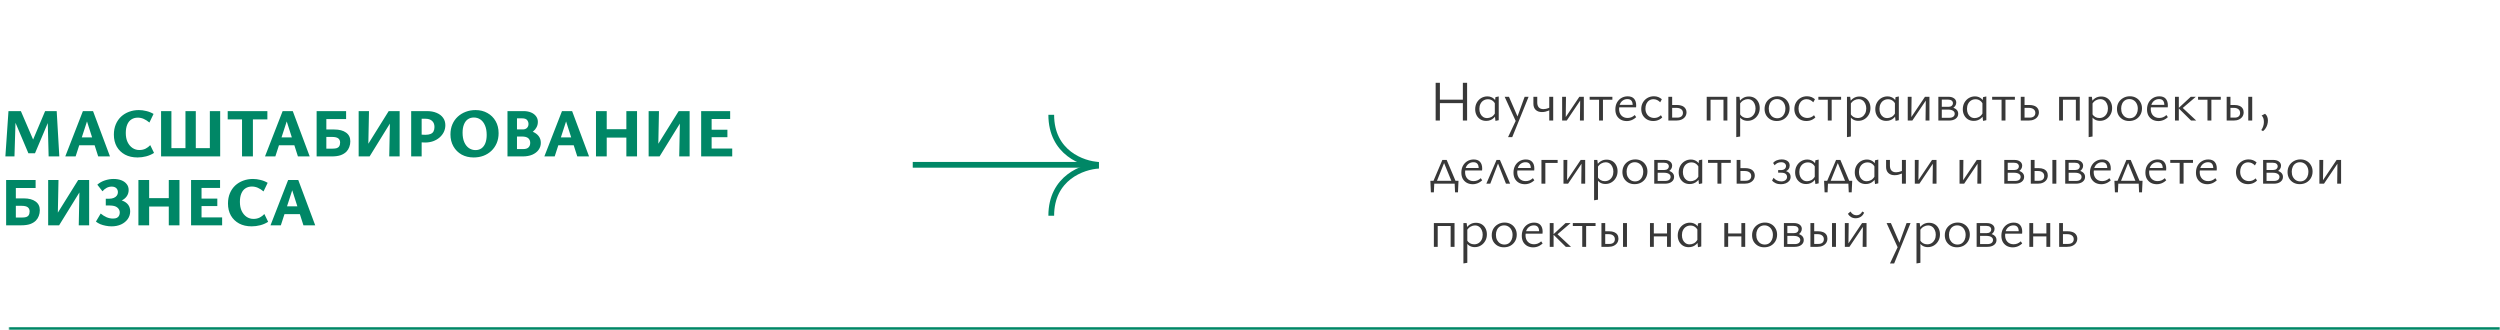
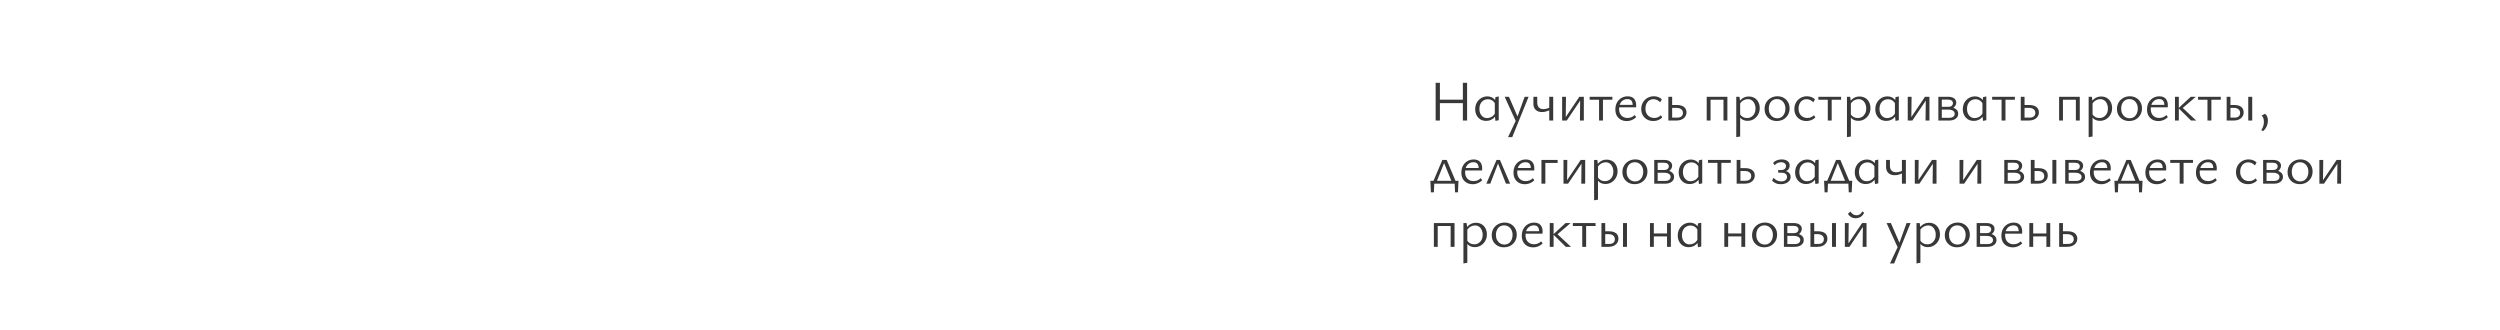
<svg xmlns="http://www.w3.org/2000/svg" width="871" height="115" viewBox="0 0 871 115" fill="none">
  <mask id="path-1-inside-1_26_334" fill="white">
-     <path d="M3 0H871V115H3V0Z" />
-   </mask>
+     </mask>
  <path d="M871 114H3V116H871V114Z" fill="#008766" mask="url(#path-1-inside-1_26_334)" />
-   <path d="M16.944 54.5L16.584 40.556L18 39.668L12.192 53.396H9.888L4.608 40.916L4.752 38.708H7.272L12.096 49.916H10.992L15.72 38.708H19.752L20.664 54.5H16.944ZM1.872 54.5L2.952 38.708H5.52L5.04 54.5H1.872ZM34.213 54.5L29.797 40.7H30.829L26.341 54.5H22.741L28.885 38.708H32.413L38.317 54.5H34.213ZM25.525 50.612L26.533 47.876H33.589L35.005 50.612H25.525ZM47.905 54.86C46.241 54.86 44.793 54.532 43.561 53.876C42.329 53.204 41.369 52.276 40.681 51.092C40.009 49.892 39.673 48.5 39.673 46.916C39.673 45.572 39.897 44.372 40.345 43.316C40.793 42.26 41.409 41.364 42.193 40.628C42.993 39.892 43.913 39.332 44.953 38.948C46.009 38.548 47.153 38.348 48.385 38.348C49.233 38.348 50.097 38.46 50.977 38.684C51.873 38.892 52.713 39.228 53.497 39.692L52.057 42.692C51.385 42.132 50.721 41.708 50.065 41.42C49.409 41.132 48.721 40.988 48.001 40.988C47.153 40.988 46.409 41.196 45.769 41.612C45.145 42.012 44.665 42.612 44.329 43.412C43.993 44.212 43.825 45.188 43.825 46.34C43.825 47.572 44.033 48.628 44.449 49.508C44.881 50.388 45.449 51.068 46.153 51.548C46.873 52.028 47.673 52.268 48.553 52.268C49.369 52.268 50.097 52.108 50.737 51.788C51.377 51.452 51.913 51.044 52.345 50.564L53.665 53.276C52.817 53.82 51.897 54.22 50.905 54.476C49.913 54.732 48.913 54.86 47.905 54.86ZM56.119 54.5V38.708H59.719V54.5H56.119ZM64.615 54.5V38.708H68.215V54.5H64.615ZM73.111 54.5V38.708H76.711V54.5H73.111ZM57.319 54.5V51.62H75.535V54.5H57.319ZM84.322 54.5V38.708H88.114V54.5H84.322ZM79.33 41.588V38.708H93.154V41.588H79.33ZM103.799 54.5L99.383 40.7H100.415L95.927 54.5H92.327L98.471 38.708H101.999L107.903 54.5H103.799ZM95.111 50.612L96.119 47.876H103.175L104.591 50.612H95.111ZM110.313 54.5V38.708H120.585V41.492H113.697V51.788H115.833C116.457 51.788 116.945 51.732 117.297 51.62C117.665 51.492 117.937 51.308 118.113 51.068C118.241 50.876 118.337 50.668 118.401 50.444C118.465 50.204 118.497 49.948 118.497 49.676C118.497 49.036 118.281 48.548 117.849 48.212C117.417 47.876 116.689 47.708 115.665 47.708H112.929V45.116H116.457C118.217 45.116 119.585 45.476 120.561 46.196C121.553 46.9 122.049 47.908 122.049 49.22C122.049 49.94 121.929 50.612 121.689 51.236C121.465 51.844 121.137 52.372 120.705 52.82C120.193 53.348 119.521 53.764 118.689 54.068C117.857 54.356 116.793 54.5 115.497 54.5H110.313ZM126.564 54.5V52.916L135.42 38.708H137.484V40.388L128.772 54.5H126.564ZM124.956 54.5V38.708H128.556L128.244 54.5H124.956ZM135.612 54.5L135.924 38.708H139.236V54.5H135.612ZM148.103 49.652C147.783 49.652 147.391 49.636 146.927 49.604C146.479 49.572 146.015 49.508 145.535 49.412L145.607 46.772C146.071 46.82 146.511 46.868 146.927 46.916C147.343 46.948 147.775 46.964 148.223 46.964C148.943 46.964 149.535 46.868 149.999 46.676C150.479 46.484 150.823 46.188 151.031 45.788C151.255 45.372 151.367 44.86 151.367 44.252C151.367 43.324 151.087 42.612 150.527 42.116C149.983 41.62 149.215 41.372 148.223 41.372H146.903V54.5H143.255V38.708H148.727C150.039 38.708 151.175 38.916 152.135 39.332C153.095 39.732 153.839 40.3 154.367 41.036C154.895 41.756 155.159 42.62 155.159 43.628C155.159 44.46 154.983 45.244 154.631 45.98C154.279 46.7 153.783 47.34 153.143 47.9C152.519 48.444 151.775 48.876 150.911 49.196C150.047 49.5 149.111 49.652 148.103 49.652ZM165.026 54.86C163.458 54.86 162.058 54.524 160.826 53.852C159.61 53.164 158.658 52.212 157.97 50.996C157.282 49.78 156.938 48.396 156.938 46.844C156.938 45.532 157.162 44.356 157.61 43.316C158.058 42.276 158.682 41.388 159.482 40.652C160.282 39.916 161.21 39.348 162.266 38.948C163.322 38.548 164.458 38.348 165.674 38.348C167.242 38.348 168.626 38.692 169.826 39.38C171.042 40.052 171.994 40.996 172.682 42.212C173.37 43.412 173.714 44.804 173.714 46.388C173.714 47.684 173.49 48.852 173.042 49.892C172.594 50.932 171.97 51.828 171.17 52.58C170.386 53.316 169.466 53.884 168.41 54.284C167.37 54.668 166.242 54.86 165.026 54.86ZM165.65 52.292C166.482 52.292 167.186 52.084 167.762 51.668C168.354 51.236 168.802 50.628 169.106 49.844C169.41 49.044 169.562 48.1 169.562 47.012C169.562 45.684 169.362 44.572 168.962 43.676C168.578 42.78 168.05 42.1 167.378 41.636C166.706 41.172 165.938 40.94 165.074 40.94C164.274 40.94 163.578 41.148 162.986 41.564C162.41 41.964 161.962 42.564 161.642 43.364C161.322 44.164 161.162 45.124 161.162 46.244C161.162 47.54 161.362 48.644 161.762 49.556C162.162 50.452 162.698 51.132 163.37 51.596C164.058 52.06 164.818 52.292 165.65 52.292ZM182.062 47.132L182.422 45.308C183.59 45.308 184.622 45.492 185.518 45.86C186.43 46.228 187.142 46.74 187.654 47.396C188.166 48.052 188.422 48.844 188.422 49.772C188.422 50.684 188.158 51.5 187.63 52.22C187.118 52.924 186.39 53.484 185.446 53.9C184.502 54.3 183.374 54.5 182.062 54.5H176.806V38.708H182.398C183.358 38.708 184.214 38.86 184.966 39.164C185.718 39.468 186.31 39.908 186.742 40.484C187.174 41.044 187.39 41.7 187.39 42.452C187.39 43.124 187.246 43.74 186.958 44.3C186.67 44.86 186.27 45.356 185.758 45.788C185.262 46.204 184.694 46.532 184.054 46.772C183.43 47.012 182.766 47.132 182.062 47.132ZM179.23 45.092H182.158C182.75 45.092 183.222 44.924 183.574 44.588C183.942 44.236 184.126 43.772 184.126 43.196C184.126 42.684 183.966 42.228 183.646 41.828C183.326 41.428 182.718 41.228 181.822 41.228H180.118V51.932H182.326C183.142 51.932 183.742 51.74 184.126 51.356C184.526 50.972 184.726 50.444 184.726 49.772C184.726 49.1 184.502 48.564 184.054 48.164C183.606 47.764 182.862 47.564 181.822 47.564H179.23V45.092ZM201.125 54.5L196.709 40.7H197.741L193.253 54.5H189.653L195.797 38.708H199.325L205.229 54.5H201.125ZM192.437 50.612L193.445 47.876H200.501L201.917 50.612H192.437ZM218.223 54.5V38.708H221.943V54.5H218.223ZM207.639 54.5V38.708H211.383V54.5H207.639ZM208.719 47.948V45.02H220.479V47.948H208.719ZM227.593 54.5V52.916L236.449 38.708H238.513V40.388L229.801 54.5H227.593ZM225.985 54.5V38.708H229.585L229.273 54.5H225.985ZM236.641 54.5L236.953 38.708H240.265V54.5H236.641ZM255.108 54.5H244.284V38.708H254.388V41.468H247.932V51.74H255.108V54.5ZM245.436 47.804V45.188H253.428V47.804H245.436ZM2.136 78.5V62.708H12.408V65.492H5.52V75.788H7.656C8.28 75.788 8.768 75.732 9.12 75.62C9.488 75.492 9.76 75.308 9.936 75.068C10.064 74.876 10.16 74.668 10.224 74.444C10.288 74.204 10.32 73.948 10.32 73.676C10.32 73.036 10.104 72.548 9.672 72.212C9.24 71.876 8.512 71.708 7.488 71.708H4.752V69.116H8.28C10.04 69.116 11.408 69.476 12.384 70.196C13.376 70.9 13.872 71.908 13.872 73.22C13.872 73.94 13.752 74.612 13.512 75.236C13.288 75.844 12.96 76.372 12.528 76.82C12.016 77.348 11.344 77.764 10.512 78.068C9.68 78.356 8.616 78.5 7.32 78.5H2.136ZM18.387 78.5V76.916L27.243 62.708H29.307V64.388L20.595 78.5H18.387ZM16.779 78.5V62.708H20.379L20.067 78.5H16.779ZM27.435 78.5L27.747 62.708H31.059V78.5H27.435ZM38.846 78.86C38.158 78.86 37.478 78.788 36.806 78.644C36.134 78.516 35.502 78.332 34.91 78.092C34.334 77.836 33.838 77.54 33.422 77.204L35.078 74.396C35.734 74.94 36.422 75.372 37.142 75.692C37.862 75.996 38.606 76.148 39.374 76.148C39.95 76.148 40.406 76.06 40.742 75.884C41.094 75.692 41.342 75.436 41.486 75.116C41.646 74.796 41.726 74.444 41.726 74.06C41.726 73.356 41.446 72.772 40.886 72.308C40.342 71.828 39.414 71.588 38.102 71.588H36.854V69.236H38.03C38.654 69.236 39.19 69.14 39.638 68.948C40.102 68.756 40.454 68.492 40.694 68.156C40.95 67.82 41.078 67.428 41.078 66.98C41.078 66.372 40.886 65.892 40.502 65.54C40.118 65.188 39.59 65.012 38.918 65.012C38.294 65.012 37.71 65.156 37.166 65.444C36.622 65.732 36.134 66.132 35.702 66.644L33.902 64.34C34.67 63.668 35.55 63.172 36.542 62.852C37.55 62.516 38.558 62.348 39.566 62.348C40.59 62.348 41.494 62.5 42.278 62.804C43.062 63.108 43.678 63.548 44.126 64.124C44.59 64.684 44.822 65.38 44.822 66.212C44.822 67.028 44.598 67.756 44.15 68.396C43.702 69.02 43.118 69.5 42.398 69.836C41.678 70.172 40.91 70.34 40.094 70.34L40.022 69.5C41.078 69.5 42.006 69.66 42.806 69.98C43.606 70.3 44.23 70.764 44.678 71.372C45.126 71.98 45.35 72.732 45.35 73.628C45.35 74.62 45.07 75.516 44.51 76.316C43.95 77.1 43.182 77.724 42.206 78.188C41.23 78.636 40.11 78.86 38.846 78.86ZM58.805 78.5V62.708H62.525V78.5H58.805ZM48.221 78.5V62.708H51.965V78.5H48.221ZM49.301 71.948V69.02H61.061V71.948H49.301ZM77.391 78.5H66.567V62.708H76.671V65.468H70.215V75.74H77.391V78.5ZM67.719 71.804V69.188H75.711V71.804H67.719ZM87.662 78.86C85.998 78.86 84.55 78.532 83.318 77.876C82.086 77.204 81.126 76.276 80.438 75.092C79.766 73.892 79.43 72.5 79.43 70.916C79.43 69.572 79.654 68.372 80.102 67.316C80.55 66.26 81.166 65.364 81.95 64.628C82.75 63.892 83.67 63.332 84.71 62.948C85.766 62.548 86.91 62.348 88.142 62.348C88.99 62.348 89.854 62.46 90.734 62.684C91.63 62.892 92.47 63.228 93.254 63.692L91.814 66.692C91.142 66.132 90.478 65.708 89.822 65.42C89.166 65.132 88.478 64.988 87.758 64.988C86.91 64.988 86.166 65.196 85.526 65.612C84.902 66.012 84.422 66.612 84.086 67.412C83.75 68.212 83.582 69.188 83.582 70.34C83.582 71.572 83.79 72.628 84.206 73.508C84.638 74.388 85.206 75.068 85.91 75.548C86.63 76.028 87.43 76.268 88.31 76.268C89.126 76.268 89.854 76.108 90.494 75.788C91.134 75.452 91.67 75.044 92.102 74.564L93.422 77.276C92.574 77.82 91.654 78.22 90.662 78.476C89.67 78.732 88.67 78.86 87.662 78.86ZM105.716 78.5L101.3 64.7H102.332L97.844 78.5H94.244L100.388 62.708H103.916L109.82 78.5H105.716ZM97.028 74.612L98.036 71.876H105.092L106.508 74.612H97.028Z" fill="#008766" />
-   <path d="M382.836 57.44C377.309 57.154 366.255 53.266 366.255 40.001" stroke="#008766" stroke-width="2" />
-   <path d="M382.836 57.725C377.309 58.011 366.255 61.898 366.255 75.163" stroke="#008766" stroke-width="2" />
-   <line x1="318" y1="57.42" x2="382.11" y2="57.42" stroke="#008766" stroke-width="2" />
  <path opacity="0.78" d="M509.66 42V28.84H511.14V42H509.66ZM500.18 42V28.84H501.66V42H500.18ZM500.68 35.92V34.72H510.66V35.92H500.68ZM517.797 42.12C517.024 42.12 516.351 41.947 515.777 41.6C515.204 41.24 514.757 40.753 514.437 40.14C514.117 39.527 513.957 38.833 513.957 38.06C513.957 37.207 514.144 36.44 514.517 35.76C514.904 35.08 515.417 34.547 516.057 34.16C516.711 33.773 517.431 33.58 518.217 33.58C518.697 33.58 519.131 33.66 519.517 33.82C519.917 33.967 520.271 34.193 520.577 34.5C520.884 34.793 521.131 35.167 521.317 35.62L520.937 36.24C520.671 35.693 520.317 35.28 519.877 35C519.451 34.72 518.957 34.58 518.397 34.58C517.824 34.58 517.311 34.72 516.857 35C516.404 35.28 516.051 35.673 515.797 36.18C515.544 36.673 515.417 37.253 515.417 37.92C515.417 38.533 515.524 39.087 515.737 39.58C515.964 40.06 516.277 40.44 516.677 40.72C517.077 41 517.557 41.14 518.117 41.14C518.611 41.14 519.104 41.013 519.597 40.76C520.104 40.493 520.537 40.04 520.897 39.4L521.457 39.74C521.164 40.273 520.831 40.72 520.457 41.08C520.097 41.427 519.691 41.687 519.237 41.86C518.797 42.033 518.317 42.12 517.797 42.12ZM521.017 42.12L520.797 40.26V35.56L521.017 33.84L522.157 33.6V41.88L521.017 42.12ZM528.283 42.62L524.223 33.72H525.723L528.903 41.04L528.283 42.62ZM531.183 33.72H532.563L526.863 47.78H525.403L528.363 41.5L531.183 33.72ZM537.198 39.04C536.291 39.04 535.571 38.787 535.038 38.28C534.505 37.76 534.238 37.06 534.238 36.18V33.72H535.578V35.72C535.578 36.44 535.758 37.007 536.118 37.42C536.491 37.82 537.025 38.02 537.718 38.02C538.011 38.02 538.311 37.987 538.618 37.92C538.925 37.84 539.211 37.753 539.478 37.66C539.745 37.553 539.951 37.453 540.098 37.36L540.358 38.08C540.131 38.253 539.845 38.413 539.498 38.56C539.151 38.707 538.778 38.827 538.378 38.92C537.978 39 537.585 39.04 537.198 39.04ZM539.758 42V33.72H541.138V42H539.758ZM550.448 42L550.548 33.72H551.808V42H550.448ZM544.248 42V33.72H545.588L545.488 42H544.248ZM545.088 42V41.4L550.248 33.72H551.008V34.34L545.848 42H545.088ZM557.112 42V33.72H558.472V42H557.112ZM553.832 34.74V33.72H561.752V34.74H553.832ZM566.788 42.18C566.001 42.18 565.308 42.02 564.708 41.7C564.108 41.367 563.634 40.9 563.288 40.3C562.954 39.687 562.788 38.967 562.788 38.14C562.788 37.22 562.974 36.42 563.348 35.74C563.734 35.047 564.248 34.513 564.888 34.14C565.541 33.753 566.274 33.56 567.088 33.56C568.074 33.56 568.814 33.84 569.308 34.4C569.801 34.96 570.048 35.727 570.048 36.7C570.048 36.807 570.041 36.927 570.028 37.06C570.028 37.18 570.021 37.293 570.008 37.4H568.828V36.7C568.828 35.98 568.681 35.44 568.388 35.08C568.094 34.707 567.634 34.52 567.008 34.52C566.421 34.52 565.908 34.667 565.468 34.96C565.028 35.24 564.688 35.633 564.448 36.14C564.208 36.647 564.088 37.253 564.088 37.96C564.088 38.92 564.361 39.687 564.908 40.26C565.454 40.82 566.168 41.1 567.048 41.1C567.501 41.1 567.934 41.02 568.348 40.86C568.761 40.7 569.161 40.44 569.548 40.08L570.048 40.82C569.688 41.153 569.321 41.42 568.948 41.62C568.588 41.82 568.228 41.96 567.868 42.04C567.508 42.133 567.148 42.18 566.788 42.18ZM563.548 37.4L563.728 36.54H569.828V37.4H563.548ZM576.009 42.16C575.195 42.16 574.475 41.987 573.849 41.64C573.222 41.28 572.722 40.787 572.349 40.16C571.989 39.52 571.809 38.793 571.809 37.98C571.809 37.127 572.002 36.367 572.389 35.7C572.775 35.033 573.302 34.507 573.969 34.12C574.635 33.733 575.389 33.54 576.229 33.54C576.802 33.54 577.315 33.633 577.769 33.82C578.222 34.007 578.629 34.26 578.989 34.58L578.409 35.64C578.075 35.293 577.715 35.027 577.329 34.84C576.942 34.653 576.522 34.56 576.069 34.56C575.495 34.56 574.995 34.707 574.569 35C574.142 35.293 573.815 35.687 573.589 36.18C573.375 36.673 573.269 37.227 573.269 37.84C573.269 38.493 573.402 39.067 573.669 39.56C573.935 40.053 574.302 40.433 574.769 40.7C575.249 40.967 575.782 41.1 576.369 41.1C576.782 41.1 577.189 41.02 577.589 40.86C577.989 40.687 578.349 40.447 578.669 40.14L579.129 40.92C578.822 41.213 578.495 41.453 578.149 41.64C577.802 41.827 577.449 41.96 577.089 42.04C576.729 42.12 576.369 42.16 576.009 42.16ZM581.259 42V33.72H582.579V40.98H584.339C584.966 40.98 585.453 40.84 585.799 40.56C586.159 40.267 586.339 39.86 586.339 39.34C586.339 38.793 586.139 38.367 585.739 38.06C585.339 37.74 584.779 37.58 584.059 37.58H582.259V36.58H584.299C584.806 36.58 585.259 36.64 585.659 36.76C586.073 36.867 586.419 37.033 586.699 37.26C586.979 37.487 587.193 37.753 587.339 38.06C587.499 38.367 587.579 38.72 587.579 39.12C587.579 39.693 587.426 40.2 587.119 40.64C586.826 41.067 586.413 41.4 585.879 41.64C585.346 41.88 584.713 42 583.979 42H581.259ZM600.459 42V33.72H601.819V42H600.459ZM594.619 42V33.72H595.959V42H594.619ZM595.259 34.74V33.72H601.159V34.74H595.259ZM608.852 42.1C608.132 42.1 607.498 41.927 606.952 41.58C606.418 41.233 606.012 40.733 605.732 40.08L606.112 39.64C606.392 40.12 606.745 40.487 607.172 40.74C607.612 40.993 608.098 41.12 608.632 41.12C609.232 41.12 609.752 40.98 610.192 40.7C610.645 40.407 610.998 40.013 611.252 39.52C611.505 39.013 611.632 38.433 611.632 37.78C611.632 37.167 611.518 36.62 611.292 36.14C611.078 35.647 610.772 35.26 610.372 34.98C609.972 34.687 609.492 34.54 608.932 34.54C608.438 34.54 607.945 34.673 607.452 34.94C606.958 35.193 606.518 35.627 606.132 36.24L605.632 35.96C606.072 35.16 606.592 34.573 607.192 34.2C607.792 33.813 608.485 33.62 609.272 33.62C610.045 33.62 610.718 33.793 611.292 34.14C611.865 34.487 612.305 34.967 612.612 35.58C612.932 36.18 613.092 36.873 613.092 37.66C613.092 38.513 612.898 39.273 612.512 39.94C612.138 40.607 611.632 41.133 610.992 41.52C610.365 41.907 609.652 42.1 608.852 42.1ZM604.912 47.78V33.72H606.032L606.272 35.46V47.56L604.912 47.78ZM618.998 42.16C618.184 42.16 617.458 41.98 616.818 41.62C616.191 41.26 615.691 40.767 615.318 40.14C614.958 39.5 614.778 38.773 614.778 37.96C614.778 37.107 614.971 36.347 615.358 35.68C615.758 35.013 616.298 34.493 616.978 34.12C617.658 33.733 618.424 33.54 619.278 33.54C620.091 33.54 620.811 33.72 621.438 34.08C622.078 34.44 622.578 34.94 622.938 35.58C623.311 36.207 623.498 36.927 623.498 37.74C623.498 38.593 623.304 39.353 622.918 40.02C622.531 40.687 621.998 41.213 621.318 41.6C620.638 41.973 619.864 42.16 618.998 42.16ZM619.178 41.2C619.778 41.2 620.291 41.053 620.718 40.76C621.144 40.453 621.471 40.047 621.698 39.54C621.924 39.033 622.038 38.48 622.038 37.88C622.038 37.187 621.904 36.593 621.638 36.1C621.384 35.593 621.038 35.207 620.598 34.94C620.158 34.66 619.658 34.52 619.098 34.52C618.511 34.52 617.998 34.667 617.558 34.96C617.131 35.24 616.804 35.633 616.577 36.14C616.351 36.633 616.238 37.187 616.238 37.8C616.238 38.493 616.364 39.093 616.618 39.6C616.884 40.107 617.238 40.5 617.678 40.78C618.131 41.06 618.631 41.2 619.178 41.2ZM629.349 42.16C628.535 42.16 627.815 41.987 627.189 41.64C626.562 41.28 626.062 40.787 625.689 40.16C625.329 39.52 625.149 38.793 625.149 37.98C625.149 37.127 625.342 36.367 625.729 35.7C626.115 35.033 626.642 34.507 627.309 34.12C627.975 33.733 628.729 33.54 629.569 33.54C630.142 33.54 630.655 33.633 631.109 33.82C631.562 34.007 631.969 34.26 632.329 34.58L631.749 35.64C631.415 35.293 631.055 35.027 630.669 34.84C630.282 34.653 629.862 34.56 629.409 34.56C628.835 34.56 628.335 34.707 627.909 35C627.482 35.293 627.155 35.687 626.929 36.18C626.715 36.673 626.609 37.227 626.609 37.84C626.609 38.493 626.742 39.067 627.009 39.56C627.275 40.053 627.642 40.433 628.109 40.7C628.589 40.967 629.122 41.1 629.709 41.1C630.122 41.1 630.529 41.02 630.929 40.86C631.329 40.687 631.689 40.447 632.009 40.14L632.469 40.92C632.162 41.213 631.835 41.453 631.489 41.64C631.142 41.827 630.789 41.96 630.429 42.04C630.069 42.12 629.709 42.16 629.349 42.16ZM636.799 42V33.72H638.159V42H636.799ZM633.519 34.74V33.72H641.439V34.74H633.519ZM647.426 42.1C646.706 42.1 646.072 41.927 645.526 41.58C644.992 41.233 644.586 40.733 644.306 40.08L644.686 39.64C644.966 40.12 645.319 40.487 645.746 40.74C646.186 40.993 646.672 41.12 647.206 41.12C647.806 41.12 648.326 40.98 648.766 40.7C649.219 40.407 649.572 40.013 649.826 39.52C650.079 39.013 650.206 38.433 650.206 37.78C650.206 37.167 650.092 36.62 649.866 36.14C649.652 35.647 649.346 35.26 648.946 34.98C648.546 34.687 648.066 34.54 647.506 34.54C647.012 34.54 646.519 34.673 646.026 34.94C645.532 35.193 645.092 35.627 644.706 36.24L644.206 35.96C644.646 35.16 645.166 34.573 645.766 34.2C646.366 33.813 647.059 33.62 647.846 33.62C648.619 33.62 649.292 33.793 649.866 34.14C650.439 34.487 650.879 34.967 651.186 35.58C651.506 36.18 651.666 36.873 651.666 37.66C651.666 38.513 651.472 39.273 651.086 39.94C650.712 40.607 650.206 41.133 649.566 41.52C648.939 41.907 648.226 42.1 647.426 42.1ZM643.486 47.78V33.72H644.606L644.846 35.46V47.56L643.486 47.78ZM657.192 42.12C656.418 42.12 655.745 41.947 655.172 41.6C654.598 41.24 654.152 40.753 653.832 40.14C653.512 39.527 653.352 38.833 653.352 38.06C653.352 37.207 653.538 36.44 653.912 35.76C654.298 35.08 654.812 34.547 655.452 34.16C656.105 33.773 656.825 33.58 657.612 33.58C658.092 33.58 658.525 33.66 658.912 33.82C659.312 33.967 659.665 34.193 659.972 34.5C660.278 34.793 660.525 35.167 660.712 35.62L660.332 36.24C660.065 35.693 659.712 35.28 659.272 35C658.845 34.72 658.352 34.58 657.792 34.58C657.218 34.58 656.705 34.72 656.252 35C655.798 35.28 655.445 35.673 655.192 36.18C654.938 36.673 654.812 37.253 654.812 37.92C654.812 38.533 654.918 39.087 655.132 39.58C655.358 40.06 655.672 40.44 656.072 40.72C656.472 41 656.952 41.14 657.512 41.14C658.005 41.14 658.498 41.013 658.992 40.76C659.498 40.493 659.932 40.04 660.292 39.4L660.852 39.74C660.558 40.273 660.225 40.72 659.852 41.08C659.492 41.427 659.085 41.687 658.632 41.86C658.192 42.033 657.712 42.12 657.192 42.12ZM660.412 42.12L660.192 40.26V35.56L660.412 33.84L661.552 33.6V41.88L660.412 42.12ZM670.858 42L670.958 33.72H672.218V42H670.858ZM664.658 42V33.72H665.998L665.898 42H664.658ZM665.498 42V41.4L670.658 33.72H671.418V34.34L666.258 42H665.498ZM675.322 42V33.72H678.862C679.675 33.72 680.328 33.907 680.822 34.28C681.315 34.64 681.562 35.127 681.562 35.74C681.562 36.153 681.442 36.54 681.202 36.9C680.962 37.26 680.628 37.547 680.202 37.76C679.775 37.973 679.282 38.08 678.722 38.08L678.922 37.32C679.935 37.32 680.742 37.527 681.342 37.94C681.942 38.353 682.242 38.913 682.242 39.62C682.242 40.327 681.955 40.9 681.382 41.34C680.808 41.78 680.028 42 679.042 42H675.322ZM676.522 41.04H679.082C679.708 41.04 680.188 40.913 680.522 40.66C680.855 40.393 681.022 40.047 681.022 39.62C681.022 39.18 680.822 38.833 680.422 38.58C680.035 38.313 679.448 38.18 678.662 38.18H676.142V37.22H678.862C679.342 37.22 679.715 37.1 679.982 36.86C680.262 36.62 680.402 36.313 680.402 35.94C680.402 35.593 680.262 35.3 679.982 35.06C679.715 34.82 679.288 34.7 678.702 34.7H676.522V41.04ZM687.68 42.12C686.907 42.12 686.233 41.947 685.66 41.6C685.087 41.24 684.64 40.753 684.32 40.14C684 39.527 683.84 38.833 683.84 38.06C683.84 37.207 684.027 36.44 684.4 35.76C684.787 35.08 685.3 34.547 685.94 34.16C686.593 33.773 687.313 33.58 688.1 33.58C688.58 33.58 689.013 33.66 689.4 33.82C689.8 33.967 690.153 34.193 690.46 34.5C690.767 34.793 691.013 35.167 691.2 35.62L690.82 36.24C690.553 35.693 690.2 35.28 689.76 35C689.333 34.72 688.84 34.58 688.28 34.58C687.707 34.58 687.193 34.72 686.74 35C686.287 35.28 685.933 35.673 685.68 36.18C685.427 36.673 685.3 37.253 685.3 37.92C685.3 38.533 685.407 39.087 685.62 39.58C685.847 40.06 686.16 40.44 686.56 40.72C686.96 41 687.44 41.14 688 41.14C688.493 41.14 688.987 41.013 689.48 40.76C689.987 40.493 690.42 40.04 690.78 39.4L691.34 39.74C691.047 40.273 690.713 40.72 690.34 41.08C689.98 41.427 689.573 41.687 689.12 41.86C688.68 42.033 688.2 42.12 687.68 42.12ZM690.9 42.12L690.68 40.26V35.56L690.9 33.84L692.04 33.6V41.88L690.9 42.12ZM697.346 42V33.72H698.706V42H697.346ZM694.066 34.74V33.72H701.986V34.74H694.066ZM704.033 42V33.72H705.353V40.98H707.113C707.739 40.98 708.226 40.84 708.573 40.56C708.933 40.267 709.113 39.86 709.113 39.34C709.113 38.793 708.913 38.367 708.513 38.06C708.113 37.74 707.553 37.58 706.833 37.58H705.033V36.58H707.073C707.579 36.58 708.033 36.64 708.433 36.76C708.846 36.867 709.193 37.033 709.473 37.26C709.753 37.487 709.966 37.753 710.113 38.06C710.273 38.367 710.353 38.72 710.353 39.12C710.353 39.693 710.199 40.2 709.893 40.64C709.599 41.067 709.186 41.4 708.653 41.64C708.119 41.88 707.486 42 706.753 42H704.033ZM723.232 42V33.72H724.592V42H723.232ZM717.392 42V33.72H718.732V42H717.392ZM718.032 34.74V33.72H723.932V34.74H718.032ZM731.625 42.1C730.905 42.1 730.272 41.927 729.725 41.58C729.192 41.233 728.785 40.733 728.505 40.08L728.885 39.64C729.165 40.12 729.518 40.487 729.945 40.74C730.385 40.993 730.872 41.12 731.405 41.12C732.005 41.12 732.525 40.98 732.965 40.7C733.418 40.407 733.772 40.013 734.025 39.52C734.278 39.013 734.405 38.433 734.405 37.78C734.405 37.167 734.292 36.62 734.065 36.14C733.852 35.647 733.545 35.26 733.145 34.98C732.745 34.687 732.265 34.54 731.705 34.54C731.212 34.54 730.718 34.673 730.225 34.94C729.732 35.193 729.292 35.627 728.905 36.24L728.405 35.96C728.845 35.16 729.365 34.573 729.965 34.2C730.565 33.813 731.258 33.62 732.045 33.62C732.818 33.62 733.492 33.793 734.065 34.14C734.638 34.487 735.078 34.967 735.385 35.58C735.705 36.18 735.865 36.873 735.865 37.66C735.865 38.513 735.672 39.273 735.285 39.94C734.912 40.607 734.405 41.133 733.765 41.52C733.138 41.907 732.425 42.1 731.625 42.1ZM727.685 47.78V33.72H728.805L729.045 35.46V47.56L727.685 47.78ZM741.771 42.16C740.958 42.16 740.231 41.98 739.591 41.62C738.964 41.26 738.464 40.767 738.091 40.14C737.731 39.5 737.551 38.773 737.551 37.96C737.551 37.107 737.744 36.347 738.131 35.68C738.531 35.013 739.071 34.493 739.751 34.12C740.431 33.733 741.198 33.54 742.051 33.54C742.864 33.54 743.584 33.72 744.211 34.08C744.851 34.44 745.351 34.94 745.711 35.58C746.084 36.207 746.271 36.927 746.271 37.74C746.271 38.593 746.078 39.353 745.691 40.02C745.304 40.687 744.771 41.213 744.091 41.6C743.411 41.973 742.638 42.16 741.771 42.16ZM741.951 41.2C742.551 41.2 743.064 41.053 743.491 40.76C743.918 40.453 744.244 40.047 744.471 39.54C744.698 39.033 744.811 38.48 744.811 37.88C744.811 37.187 744.678 36.593 744.411 36.1C744.158 35.593 743.811 35.207 743.371 34.94C742.931 34.66 742.431 34.52 741.871 34.52C741.284 34.52 740.771 34.667 740.331 34.96C739.904 35.24 739.578 35.633 739.351 36.14C739.124 36.633 739.011 37.187 739.011 37.8C739.011 38.493 739.138 39.093 739.391 39.6C739.658 40.107 740.011 40.5 740.451 40.78C740.904 41.06 741.404 41.2 741.951 41.2ZM752.022 42.18C751.235 42.18 750.542 42.02 749.942 41.7C749.342 41.367 748.869 40.9 748.522 40.3C748.189 39.687 748.022 38.967 748.022 38.14C748.022 37.22 748.209 36.42 748.582 35.74C748.969 35.047 749.482 34.513 750.122 34.14C750.775 33.753 751.509 33.56 752.322 33.56C753.309 33.56 754.049 33.84 754.542 34.4C755.035 34.96 755.282 35.727 755.282 36.7C755.282 36.807 755.275 36.927 755.262 37.06C755.262 37.18 755.255 37.293 755.242 37.4H754.062V36.7C754.062 35.98 753.915 35.44 753.622 35.08C753.329 34.707 752.869 34.52 752.242 34.52C751.655 34.52 751.142 34.667 750.702 34.96C750.262 35.24 749.922 35.633 749.682 36.14C749.442 36.647 749.322 37.253 749.322 37.96C749.322 38.92 749.595 39.687 750.142 40.26C750.689 40.82 751.402 41.1 752.282 41.1C752.735 41.1 753.169 41.02 753.582 40.86C753.995 40.7 754.395 40.44 754.782 40.08L755.282 40.82C754.922 41.153 754.555 41.42 754.182 41.62C753.822 41.82 753.462 41.96 753.102 42.04C752.742 42.133 752.382 42.18 752.022 42.18ZM748.782 37.4L748.962 36.54H755.062V37.4H748.782ZM763.363 42L758.983 37.68L763.263 33.72H765.023L759.943 38.06V37.12L765.163 42H763.363ZM757.763 42V33.72H759.103V42H757.763ZM769.084 42V33.72H770.444V42H769.084ZM765.804 34.74V33.72H773.724V34.74H765.804ZM775.771 42V33.72H777.091V40.98H778.571C779.171 40.98 779.631 40.84 779.951 40.56C780.284 40.267 780.451 39.86 780.451 39.34C780.451 38.793 780.258 38.367 779.871 38.06C779.498 37.74 778.971 37.58 778.291 37.58H776.711V36.58H778.511C779.178 36.58 779.744 36.68 780.211 36.88C780.691 37.08 781.058 37.373 781.311 37.76C781.564 38.133 781.691 38.587 781.691 39.12C781.691 39.693 781.544 40.2 781.251 40.64C780.958 41.067 780.551 41.4 780.031 41.64C779.511 41.88 778.898 42 778.191 42H775.771ZM783.291 42V33.72H784.671V42H783.291ZM788.443 45.68L787.823 45.32C788.13 44.92 788.356 44.473 788.503 43.98C788.663 43.487 788.743 42.993 788.743 42.5C788.743 41.993 788.676 41.547 788.543 41.16C788.41 40.773 788.21 40.473 787.943 40.26L789.143 39.64C789.503 39.933 789.756 40.28 789.903 40.68C790.063 41.08 790.143 41.513 790.143 41.98C790.143 42.46 790.076 42.927 789.943 43.38C789.81 43.847 789.616 44.273 789.363 44.66C789.11 45.06 788.803 45.4 788.443 45.68ZM499 64L502.52 55.72H504.02L507.52 64H506.06L502.94 56.36H503.3L500.24 64H499ZM498.52 67L498.34 63H499.74L499.56 67H498.52ZM499 64L498.34 63H508.14L507.54 64H499ZM506.94 67L506.76 63H508.14L507.96 67H506.94ZM513.135 64.18C512.349 64.18 511.655 64.02 511.055 63.7C510.455 63.367 509.982 62.9 509.635 62.3C509.302 61.687 509.135 60.967 509.135 60.14C509.135 59.22 509.322 58.42 509.695 57.74C510.082 57.047 510.595 56.513 511.235 56.14C511.889 55.753 512.622 55.56 513.435 55.56C514.422 55.56 515.162 55.84 515.655 56.4C516.149 56.96 516.395 57.727 516.395 58.7C516.395 58.807 516.389 58.927 516.375 59.06C516.375 59.18 516.369 59.293 516.355 59.4H515.175V58.7C515.175 57.98 515.029 57.44 514.735 57.08C514.442 56.707 513.982 56.52 513.355 56.52C512.769 56.52 512.255 56.667 511.815 56.96C511.375 57.24 511.035 57.633 510.795 58.14C510.555 58.647 510.435 59.253 510.435 59.96C510.435 60.92 510.709 61.687 511.255 62.26C511.802 62.82 512.515 63.1 513.395 63.1C513.849 63.1 514.282 63.02 514.695 62.86C515.109 62.7 515.509 62.44 515.895 62.08L516.395 62.82C516.035 63.153 515.669 63.42 515.295 63.62C514.935 63.82 514.575 63.96 514.215 64.04C513.855 64.133 513.495 64.18 513.135 64.18ZM509.895 59.4L510.075 58.54H516.175V59.4H509.895ZM517.836 64L521.396 55.72H522.576L526.136 64H524.676L521.616 56.22H522.196L519.216 64H517.836ZM531.299 64.18C530.513 64.18 529.819 64.02 529.219 63.7C528.619 63.367 528.146 62.9 527.799 62.3C527.466 61.687 527.299 60.967 527.299 60.14C527.299 59.22 527.486 58.42 527.859 57.74C528.246 57.047 528.759 56.513 529.399 56.14C530.053 55.753 530.786 55.56 531.599 55.56C532.586 55.56 533.326 55.84 533.819 56.4C534.313 56.96 534.559 57.727 534.559 58.7C534.559 58.807 534.553 58.927 534.539 59.06C534.539 59.18 534.533 59.293 534.519 59.4H533.339V58.7C533.339 57.98 533.193 57.44 532.899 57.08C532.606 56.707 532.146 56.52 531.519 56.52C530.933 56.52 530.419 56.667 529.979 56.96C529.539 57.24 529.199 57.633 528.959 58.14C528.719 58.647 528.599 59.253 528.599 59.96C528.599 60.92 528.873 61.687 529.419 62.26C529.966 62.82 530.679 63.1 531.559 63.1C532.013 63.1 532.446 63.02 532.859 62.86C533.273 62.7 533.673 62.44 534.059 62.08L534.559 62.82C534.199 63.153 533.833 63.42 533.459 63.62C533.099 63.82 532.739 63.96 532.379 64.04C532.019 64.133 531.659 64.18 531.299 64.18ZM528.059 59.4L528.239 58.54H534.339V59.4H528.059ZM537.04 64V55.72H538.4V64H537.04ZM537.74 56.76V55.72H542.68V56.76H537.74ZM550.916 64L551.016 55.72H552.276V64H550.916ZM544.716 64V55.72H546.056L545.956 64H544.716ZM545.556 64V63.4L550.716 55.72H551.476V56.34L546.316 64H545.556ZM559.32 64.1C558.6 64.1 557.967 63.927 557.42 63.58C556.887 63.233 556.48 62.733 556.2 62.08L556.58 61.64C556.86 62.12 557.214 62.487 557.64 62.74C558.08 62.993 558.567 63.12 559.1 63.12C559.7 63.12 560.22 62.98 560.66 62.7C561.114 62.407 561.467 62.013 561.72 61.52C561.974 61.013 562.1 60.433 562.1 59.78C562.1 59.167 561.987 58.62 561.76 58.14C561.547 57.647 561.24 57.26 560.84 56.98C560.44 56.687 559.96 56.54 559.4 56.54C558.907 56.54 558.414 56.673 557.92 56.94C557.427 57.193 556.987 57.627 556.6 58.24L556.1 57.96C556.54 57.16 557.06 56.573 557.66 56.2C558.26 55.813 558.954 55.62 559.74 55.62C560.514 55.62 561.187 55.793 561.76 56.14C562.334 56.487 562.774 56.967 563.08 57.58C563.4 58.18 563.56 58.873 563.56 59.66C563.56 60.513 563.367 61.273 562.98 61.94C562.607 62.607 562.1 63.133 561.46 63.52C560.834 63.907 560.12 64.1 559.32 64.1ZM555.38 69.78V55.72H556.5L556.74 57.46V69.56L555.38 69.78ZM569.466 64.16C568.653 64.16 567.926 63.98 567.286 63.62C566.66 63.26 566.16 62.767 565.786 62.14C565.426 61.5 565.246 60.773 565.246 59.96C565.246 59.107 565.44 58.347 565.826 57.68C566.226 57.013 566.766 56.493 567.446 56.12C568.126 55.733 568.893 55.54 569.746 55.54C570.56 55.54 571.28 55.72 571.906 56.08C572.546 56.44 573.046 56.94 573.406 57.58C573.78 58.207 573.966 58.927 573.966 59.74C573.966 60.593 573.773 61.353 573.386 62.02C573 62.687 572.466 63.213 571.786 63.6C571.106 63.973 570.333 64.16 569.466 64.16ZM569.646 63.2C570.246 63.2 570.76 63.053 571.186 62.76C571.613 62.453 571.94 62.047 572.166 61.54C572.393 61.033 572.506 60.48 572.506 59.88C572.506 59.187 572.373 58.593 572.106 58.1C571.853 57.593 571.506 57.207 571.066 56.94C570.626 56.66 570.126 56.52 569.566 56.52C568.98 56.52 568.466 56.667 568.026 56.96C567.6 57.24 567.273 57.633 567.046 58.14C566.82 58.633 566.706 59.187 566.706 59.8C566.706 60.493 566.833 61.093 567.086 61.6C567.353 62.107 567.706 62.5 568.146 62.78C568.6 63.06 569.1 63.2 569.646 63.2ZM576.337 64V55.72H579.877C580.691 55.72 581.344 55.907 581.837 56.28C582.331 56.64 582.577 57.127 582.577 57.74C582.577 58.153 582.457 58.54 582.217 58.9C581.977 59.26 581.644 59.547 581.217 59.76C580.791 59.973 580.297 60.08 579.737 60.08L579.937 59.32C580.951 59.32 581.757 59.527 582.357 59.94C582.957 60.353 583.257 60.913 583.257 61.62C583.257 62.327 582.971 62.9 582.397 63.34C581.824 63.78 581.044 64 580.057 64H576.337ZM577.537 63.04H580.097C580.724 63.04 581.204 62.913 581.537 62.66C581.871 62.393 582.037 62.047 582.037 61.62C582.037 61.18 581.837 60.833 581.437 60.58C581.051 60.313 580.464 60.18 579.677 60.18H577.157V59.22H579.877C580.357 59.22 580.731 59.1 580.997 58.86C581.277 58.62 581.417 58.313 581.417 57.94C581.417 57.593 581.277 57.3 580.997 57.06C580.731 56.82 580.304 56.7 579.717 56.7H577.537V63.04ZM588.696 64.12C587.922 64.12 587.249 63.947 586.676 63.6C586.102 63.24 585.656 62.753 585.336 62.14C585.016 61.527 584.856 60.833 584.856 60.06C584.856 59.207 585.042 58.44 585.416 57.76C585.802 57.08 586.316 56.547 586.956 56.16C587.609 55.773 588.329 55.58 589.116 55.58C589.596 55.58 590.029 55.66 590.416 55.82C590.816 55.967 591.169 56.193 591.476 56.5C591.782 56.793 592.029 57.167 592.216 57.62L591.836 58.24C591.569 57.693 591.216 57.28 590.776 57C590.349 56.72 589.856 56.58 589.296 56.58C588.722 56.58 588.209 56.72 587.756 57C587.302 57.28 586.949 57.673 586.696 58.18C586.442 58.673 586.316 59.253 586.316 59.92C586.316 60.533 586.422 61.087 586.636 61.58C586.862 62.06 587.176 62.44 587.576 62.72C587.976 63 588.456 63.14 589.016 63.14C589.509 63.14 590.002 63.013 590.496 62.76C591.002 62.493 591.436 62.04 591.796 61.4L592.356 61.74C592.062 62.273 591.729 62.72 591.356 63.08C590.996 63.427 590.589 63.687 590.136 63.86C589.696 64.033 589.216 64.12 588.696 64.12ZM591.916 64.12L591.696 62.26V57.56L591.916 55.84L593.056 55.6V63.88L591.916 64.12ZM598.362 64V55.72H599.722V64H598.362ZM595.082 56.74V55.72H603.002V56.74H595.082ZM605.048 64V55.72H606.368V62.98H608.128C608.755 62.98 609.242 62.84 609.588 62.56C609.948 62.267 610.128 61.86 610.128 61.34C610.128 60.793 609.928 60.367 609.528 60.06C609.128 59.74 608.568 59.58 607.848 59.58H606.048V58.58H608.088C608.595 58.58 609.048 58.64 609.448 58.76C609.862 58.867 610.208 59.033 610.488 59.26C610.768 59.487 610.982 59.753 611.128 60.06C611.288 60.367 611.368 60.72 611.368 61.12C611.368 61.693 611.215 62.2 610.908 62.64C610.615 63.067 610.202 63.4 609.668 63.64C609.135 63.88 608.502 64 607.768 64H605.048ZM620.448 64.18C619.754 64.18 619.148 64.06 618.628 63.82C618.108 63.58 617.694 63.28 617.388 62.92L617.908 61.94C618.241 62.34 618.641 62.653 619.108 62.88C619.574 63.093 620.068 63.2 620.588 63.2C621.201 63.2 621.688 63.06 622.048 62.78C622.421 62.487 622.608 62.113 622.608 61.66C622.608 61.22 622.448 60.86 622.128 60.58C621.808 60.3 621.234 60.16 620.408 60.16H619.508V59.26H620.408C621.021 59.26 621.481 59.127 621.788 58.86C622.094 58.593 622.248 58.253 622.248 57.84C622.248 57.467 622.094 57.153 621.788 56.9C621.494 56.647 621.074 56.52 620.528 56.52C620.048 56.52 619.614 56.62 619.228 56.82C618.841 57.02 618.528 57.273 618.288 57.58L617.748 56.78C618.094 56.353 618.534 56.04 619.068 55.84C619.601 55.64 620.154 55.54 620.728 55.54C621.541 55.54 622.208 55.72 622.728 56.08C623.261 56.44 623.528 56.967 623.528 57.66C623.528 58.14 623.408 58.553 623.168 58.9C622.928 59.233 622.601 59.487 622.188 59.66C621.774 59.82 621.314 59.9 620.808 59.9V59.44C621.781 59.44 622.528 59.627 623.048 60C623.581 60.373 623.848 60.92 623.848 61.64C623.848 62.16 623.694 62.613 623.388 63C623.081 63.373 622.668 63.667 622.148 63.88C621.641 64.08 621.074 64.18 620.448 64.18ZM629.262 64.12C628.489 64.12 627.815 63.947 627.242 63.6C626.669 63.24 626.222 62.753 625.902 62.14C625.582 61.527 625.422 60.833 625.422 60.06C625.422 59.207 625.609 58.44 625.982 57.76C626.369 57.08 626.882 56.547 627.522 56.16C628.175 55.773 628.895 55.58 629.682 55.58C630.162 55.58 630.595 55.66 630.982 55.82C631.382 55.967 631.735 56.193 632.042 56.5C632.349 56.793 632.595 57.167 632.782 57.62L632.402 58.24C632.135 57.693 631.782 57.28 631.342 57C630.915 56.72 630.422 56.58 629.862 56.58C629.289 56.58 628.775 56.72 628.322 57C627.869 57.28 627.515 57.673 627.262 58.18C627.009 58.673 626.882 59.253 626.882 59.92C626.882 60.533 626.989 61.087 627.202 61.58C627.429 62.06 627.742 62.44 628.142 62.72C628.542 63 629.022 63.14 629.582 63.14C630.075 63.14 630.569 63.013 631.062 62.76C631.569 62.493 632.002 62.04 632.362 61.4L632.922 61.74C632.629 62.273 632.295 62.72 631.922 63.08C631.562 63.427 631.155 63.687 630.702 63.86C630.262 64.033 629.782 64.12 629.262 64.12ZM632.482 64.12L632.262 62.26V57.56L632.482 55.84L633.622 55.6V63.88L632.482 64.12ZM636.168 64L639.688 55.72H641.188L644.688 64H643.228L640.108 56.36H640.468L637.408 64H636.168ZM635.688 67L635.508 63H636.908L636.728 67H635.688ZM636.168 64L635.508 63H645.308L644.708 64H636.168ZM644.108 67L643.928 63H645.308L645.128 67H644.108ZM650.043 64.12C649.27 64.12 648.597 63.947 648.023 63.6C647.45 63.24 647.003 62.753 646.683 62.14C646.363 61.527 646.203 60.833 646.203 60.06C646.203 59.207 646.39 58.44 646.763 57.76C647.15 57.08 647.663 56.547 648.303 56.16C648.957 55.773 649.677 55.58 650.463 55.58C650.943 55.58 651.377 55.66 651.763 55.82C652.163 55.967 652.517 56.193 652.823 56.5C653.13 56.793 653.377 57.167 653.563 57.62L653.183 58.24C652.917 57.693 652.563 57.28 652.123 57C651.697 56.72 651.203 56.58 650.643 56.58C650.07 56.58 649.557 56.72 649.103 57C648.65 57.28 648.297 57.673 648.043 58.18C647.79 58.673 647.663 59.253 647.663 59.92C647.663 60.533 647.77 61.087 647.983 61.58C648.21 62.06 648.523 62.44 648.923 62.72C649.323 63 649.803 63.14 650.363 63.14C650.857 63.14 651.35 63.013 651.843 62.76C652.35 62.493 652.783 62.04 653.143 61.4L653.703 61.74C653.41 62.273 653.077 62.72 652.703 63.08C652.343 63.427 651.937 63.687 651.483 63.86C651.043 64.033 650.563 64.12 650.043 64.12ZM653.263 64.12L653.043 62.26V57.56L653.263 55.84L654.403 55.6V63.88L653.263 64.12ZM660.069 61.04C659.163 61.04 658.443 60.787 657.909 60.28C657.376 59.76 657.109 59.06 657.109 58.18V55.72H658.449V57.72C658.449 58.44 658.629 59.007 658.989 59.42C659.363 59.82 659.896 60.02 660.589 60.02C660.883 60.02 661.183 59.987 661.489 59.92C661.796 59.84 662.083 59.753 662.349 59.66C662.616 59.553 662.823 59.453 662.969 59.36L663.229 60.08C663.003 60.253 662.716 60.413 662.369 60.56C662.023 60.707 661.649 60.827 661.249 60.92C660.849 61 660.456 61.04 660.069 61.04ZM662.629 64V55.72H664.009V64H662.629ZM673.319 64L673.419 55.72H674.679V64H673.319ZM667.119 64V55.72H668.459L668.359 64H667.119ZM667.959 64V63.4L673.119 55.72H673.879V56.34L668.719 64H667.959ZM688.905 64L689.005 55.72H690.265V64H688.905ZM682.705 64V55.72H684.045L683.945 64H682.705ZM683.545 64V63.4L688.705 55.72H689.465V56.34L684.305 64H683.545ZM698.29 64V55.72H701.83C702.644 55.72 703.297 55.907 703.79 56.28C704.284 56.64 704.53 57.127 704.53 57.74C704.53 58.153 704.41 58.54 704.17 58.9C703.93 59.26 703.597 59.547 703.17 59.76C702.744 59.973 702.25 60.08 701.69 60.08L701.89 59.32C702.904 59.32 703.71 59.527 704.31 59.94C704.91 60.353 705.21 60.913 705.21 61.62C705.21 62.327 704.924 62.9 704.35 63.34C703.777 63.78 702.997 64 702.01 64H698.29ZM699.49 63.04H702.05C702.677 63.04 703.157 62.913 703.49 62.66C703.824 62.393 703.99 62.047 703.99 61.62C703.99 61.18 703.79 60.833 703.39 60.58C703.004 60.313 702.417 60.18 701.63 60.18H699.11V59.22H701.83C702.31 59.22 702.684 59.1 702.95 58.86C703.23 58.62 703.37 58.313 703.37 57.94C703.37 57.593 703.23 57.3 702.95 57.06C702.684 56.82 702.257 56.7 701.67 56.7H699.49V63.04ZM707.529 64V55.72H708.849V62.98H710.329C710.929 62.98 711.389 62.84 711.709 62.56C712.042 62.267 712.209 61.86 712.209 61.34C712.209 60.793 712.015 60.367 711.629 60.06C711.255 59.74 710.729 59.58 710.049 59.58H708.469V58.58H710.269C710.935 58.58 711.502 58.68 711.969 58.88C712.449 59.08 712.815 59.373 713.069 59.76C713.322 60.133 713.449 60.587 713.449 61.12C713.449 61.693 713.302 62.2 713.009 62.64C712.715 63.067 712.309 63.4 711.789 63.64C711.269 63.88 710.655 64 709.949 64H707.529ZM715.049 64V55.72H716.429V64H715.049ZM719.521 64V55.72H723.061C723.874 55.72 724.528 55.907 725.021 56.28C725.514 56.64 725.761 57.127 725.761 57.74C725.761 58.153 725.641 58.54 725.401 58.9C725.161 59.26 724.828 59.547 724.401 59.76C723.974 59.973 723.481 60.08 722.921 60.08L723.121 59.32C724.134 59.32 724.941 59.527 725.541 59.94C726.141 60.353 726.441 60.913 726.441 61.62C726.441 62.327 726.154 62.9 725.581 63.34C725.008 63.78 724.228 64 723.241 64H719.521ZM720.721 63.04H723.281C723.908 63.04 724.388 62.913 724.721 62.66C725.054 62.393 725.221 62.047 725.221 61.62C725.221 61.18 725.021 60.833 724.621 60.58C724.234 60.313 723.648 60.18 722.861 60.18H720.341V59.22H723.061C723.541 59.22 723.914 59.1 724.181 58.86C724.461 58.62 724.601 58.313 724.601 57.94C724.601 57.593 724.461 57.3 724.181 57.06C723.914 56.82 723.488 56.7 722.901 56.7H720.721V63.04ZM732.139 64.18C731.353 64.18 730.659 64.02 730.059 63.7C729.459 63.367 728.986 62.9 728.639 62.3C728.306 61.687 728.139 60.967 728.139 60.14C728.139 59.22 728.326 58.42 728.699 57.74C729.086 57.047 729.599 56.513 730.239 56.14C730.893 55.753 731.626 55.56 732.439 55.56C733.426 55.56 734.166 55.84 734.659 56.4C735.153 56.96 735.399 57.727 735.399 58.7C735.399 58.807 735.393 58.927 735.379 59.06C735.379 59.18 735.373 59.293 735.359 59.4H734.179V58.7C734.179 57.98 734.033 57.44 733.739 57.08C733.446 56.707 732.986 56.52 732.359 56.52C731.773 56.52 731.259 56.667 730.819 56.96C730.379 57.24 730.039 57.633 729.799 58.14C729.559 58.647 729.439 59.253 729.439 59.96C729.439 60.92 729.713 61.687 730.259 62.26C730.806 62.82 731.519 63.1 732.399 63.1C732.853 63.1 733.286 63.02 733.699 62.86C734.113 62.7 734.513 62.44 734.899 62.08L735.399 62.82C735.039 63.153 734.673 63.42 734.299 63.62C733.939 63.82 733.579 63.96 733.219 64.04C732.859 64.133 732.499 64.18 732.139 64.18ZM728.899 59.4L729.079 58.54H735.179V59.4H728.899ZM737.32 64L740.84 55.72H742.34L745.84 64H744.38L741.26 56.36H741.62L738.56 64H737.32ZM736.84 67L736.66 63H738.06L737.88 67H736.84ZM737.32 64L736.66 63H746.46L745.86 64H737.32ZM745.26 67L745.08 63H746.46L746.28 67H745.26ZM751.456 64.18C750.669 64.18 749.976 64.02 749.376 63.7C748.776 63.367 748.302 62.9 747.956 62.3C747.622 61.687 747.456 60.967 747.456 60.14C747.456 59.22 747.642 58.42 748.016 57.74C748.402 57.047 748.916 56.513 749.556 56.14C750.209 55.753 750.942 55.56 751.756 55.56C752.742 55.56 753.482 55.84 753.976 56.4C754.469 56.96 754.716 57.727 754.716 58.7C754.716 58.807 754.709 58.927 754.696 59.06C754.696 59.18 754.689 59.293 754.676 59.4H753.496V58.7C753.496 57.98 753.349 57.44 753.056 57.08C752.762 56.707 752.302 56.52 751.676 56.52C751.089 56.52 750.576 56.667 750.136 56.96C749.696 57.24 749.356 57.633 749.116 58.14C748.876 58.647 748.756 59.253 748.756 59.96C748.756 60.92 749.029 61.687 749.576 62.26C750.122 62.82 750.836 63.1 751.716 63.1C752.169 63.1 752.602 63.02 753.016 62.86C753.429 62.7 753.829 62.44 754.216 62.08L754.716 62.82C754.356 63.153 753.989 63.42 753.616 63.62C753.256 63.82 752.896 63.96 752.536 64.04C752.176 64.133 751.816 64.18 751.456 64.18ZM748.216 59.4L748.396 58.54H754.496V59.4H748.216ZM759.397 64V55.72H760.757V64H759.397ZM756.117 56.74V55.72H764.037V56.74H756.117ZM769.073 64.18C768.286 64.18 767.593 64.02 766.993 63.7C766.393 63.367 765.919 62.9 765.573 62.3C765.239 61.687 765.073 60.967 765.073 60.14C765.073 59.22 765.259 58.42 765.633 57.74C766.019 57.047 766.533 56.513 767.173 56.14C767.826 55.753 768.559 55.56 769.373 55.56C770.359 55.56 771.099 55.84 771.593 56.4C772.086 56.96 772.333 57.727 772.333 58.7C772.333 58.807 772.326 58.927 772.313 59.06C772.313 59.18 772.306 59.293 772.293 59.4H771.113V58.7C771.113 57.98 770.966 57.44 770.673 57.08C770.379 56.707 769.919 56.52 769.293 56.52C768.706 56.52 768.193 56.667 767.753 56.96C767.313 57.24 766.973 57.633 766.733 58.14C766.493 58.647 766.373 59.253 766.373 59.96C766.373 60.92 766.646 61.687 767.193 62.26C767.739 62.82 768.453 63.1 769.333 63.1C769.786 63.1 770.219 63.02 770.633 62.86C771.046 62.7 771.446 62.44 771.833 62.08L772.333 62.82C771.973 63.153 771.606 63.42 771.233 63.62C770.873 63.82 770.513 63.96 770.153 64.04C769.793 64.133 769.433 64.18 769.073 64.18ZM765.833 59.4L766.013 58.54H772.113V59.4H765.833ZM783.216 64.16C782.402 64.16 781.682 63.987 781.056 63.64C780.429 63.28 779.929 62.787 779.556 62.16C779.196 61.52 779.016 60.793 779.016 59.98C779.016 59.127 779.209 58.367 779.596 57.7C779.982 57.033 780.509 56.507 781.176 56.12C781.842 55.733 782.596 55.54 783.436 55.54C784.009 55.54 784.522 55.633 784.976 55.82C785.429 56.007 785.836 56.26 786.196 56.58L785.616 57.64C785.282 57.293 784.922 57.027 784.536 56.84C784.149 56.653 783.729 56.56 783.276 56.56C782.702 56.56 782.202 56.707 781.776 57C781.349 57.293 781.022 57.687 780.796 58.18C780.582 58.673 780.476 59.227 780.476 59.84C780.476 60.493 780.609 61.067 780.876 61.56C781.142 62.053 781.509 62.433 781.976 62.7C782.456 62.967 782.989 63.1 783.576 63.1C783.989 63.1 784.396 63.02 784.796 62.86C785.196 62.687 785.556 62.447 785.876 62.14L786.336 62.92C786.029 63.213 785.702 63.453 785.356 63.64C785.009 63.827 784.656 63.96 784.296 64.04C783.936 64.12 783.576 64.16 783.216 64.16ZM788.466 64V55.72H792.006C792.82 55.72 793.473 55.907 793.966 56.28C794.46 56.64 794.706 57.127 794.706 57.74C794.706 58.153 794.586 58.54 794.346 58.9C794.106 59.26 793.773 59.547 793.346 59.76C792.92 59.973 792.426 60.08 791.866 60.08L792.066 59.32C793.08 59.32 793.886 59.527 794.486 59.94C795.086 60.353 795.386 60.913 795.386 61.62C795.386 62.327 795.1 62.9 794.526 63.34C793.953 63.78 793.173 64 792.186 64H788.466ZM789.666 63.04H792.226C792.853 63.04 793.333 62.913 793.666 62.66C794 62.393 794.166 62.047 794.166 61.62C794.166 61.18 793.966 60.833 793.566 60.58C793.18 60.313 792.593 60.18 791.806 60.18H789.286V59.22H792.006C792.486 59.22 792.86 59.1 793.126 58.86C793.406 58.62 793.546 58.313 793.546 57.94C793.546 57.593 793.406 57.3 793.126 57.06C792.86 56.82 792.433 56.7 791.846 56.7H789.666V63.04ZM801.205 64.16C800.391 64.16 799.665 63.98 799.025 63.62C798.398 63.26 797.898 62.767 797.525 62.14C797.165 61.5 796.985 60.773 796.985 59.96C796.985 59.107 797.178 58.347 797.565 57.68C797.965 57.013 798.505 56.493 799.185 56.12C799.865 55.733 800.631 55.54 801.485 55.54C802.298 55.54 803.018 55.72 803.645 56.08C804.285 56.44 804.785 56.94 805.145 57.58C805.518 58.207 805.705 58.927 805.705 59.74C805.705 60.593 805.511 61.353 805.125 62.02C804.738 62.687 804.205 63.213 803.525 63.6C802.845 63.973 802.071 64.16 801.205 64.16ZM801.385 63.2C801.985 63.2 802.498 63.053 802.925 62.76C803.351 62.453 803.678 62.047 803.905 61.54C804.131 61.033 804.245 60.48 804.245 59.88C804.245 59.187 804.111 58.593 803.845 58.1C803.591 57.593 803.245 57.207 802.805 56.94C802.365 56.66 801.865 56.52 801.305 56.52C800.718 56.52 800.205 56.667 799.765 56.96C799.338 57.24 799.011 57.633 798.785 58.14C798.558 58.633 798.445 59.187 798.445 59.8C798.445 60.493 798.571 61.093 798.825 61.6C799.091 62.107 799.445 62.5 799.885 62.78C800.338 63.06 800.838 63.2 801.385 63.2ZM814.276 64L814.376 55.72H815.636V64H814.276ZM808.076 64V55.72H809.416L809.316 64H808.076ZM808.916 64V63.4L814.076 55.72H814.836V56.34L809.676 64H808.916ZM505.4 86V77.72H506.76V86H505.4ZM499.56 86V77.72H500.9V86H499.56ZM500.2 78.74V77.72H506.1V78.74H500.2ZM513.793 86.1C513.073 86.1 512.44 85.927 511.893 85.58C511.36 85.233 510.953 84.733 510.673 84.08L511.053 83.64C511.333 84.12 511.686 84.487 512.113 84.74C512.553 84.993 513.04 85.12 513.573 85.12C514.173 85.12 514.693 84.98 515.133 84.7C515.586 84.407 515.94 84.013 516.193 83.52C516.446 83.013 516.573 82.433 516.573 81.78C516.573 81.167 516.46 80.62 516.233 80.14C516.02 79.647 515.713 79.26 515.313 78.98C514.913 78.687 514.433 78.54 513.873 78.54C513.38 78.54 512.886 78.673 512.393 78.94C511.9 79.193 511.46 79.627 511.073 80.24L510.573 79.96C511.013 79.16 511.533 78.573 512.133 78.2C512.733 77.813 513.426 77.62 514.213 77.62C514.986 77.62 515.66 77.793 516.233 78.14C516.806 78.487 517.246 78.967 517.553 79.58C517.873 80.18 518.033 80.873 518.033 81.66C518.033 82.513 517.84 83.273 517.453 83.94C517.08 84.607 516.573 85.133 515.933 85.52C515.306 85.907 514.593 86.1 513.793 86.1ZM509.853 91.78V77.72H510.973L511.213 79.46V91.56L509.853 91.78ZM523.939 86.16C523.126 86.16 522.399 85.98 521.759 85.62C521.132 85.26 520.632 84.767 520.259 84.14C519.899 83.5 519.719 82.773 519.719 81.96C519.719 81.107 519.912 80.347 520.299 79.68C520.699 79.013 521.239 78.493 521.919 78.12C522.599 77.733 523.366 77.54 524.219 77.54C525.032 77.54 525.752 77.72 526.379 78.08C527.019 78.44 527.519 78.94 527.879 79.58C528.252 80.207 528.439 80.927 528.439 81.74C528.439 82.593 528.246 83.353 527.859 84.02C527.472 84.687 526.939 85.213 526.259 85.6C525.579 85.973 524.806 86.16 523.939 86.16ZM524.119 85.2C524.719 85.2 525.232 85.053 525.659 84.76C526.086 84.453 526.412 84.047 526.639 83.54C526.866 83.033 526.979 82.48 526.979 81.88C526.979 81.187 526.846 80.593 526.579 80.1C526.326 79.593 525.979 79.207 525.539 78.94C525.099 78.66 524.599 78.52 524.039 78.52C523.452 78.52 522.939 78.667 522.499 78.96C522.072 79.24 521.746 79.633 521.519 80.14C521.292 80.633 521.179 81.187 521.179 81.8C521.179 82.493 521.306 83.093 521.559 83.6C521.826 84.107 522.179 84.5 522.619 84.78C523.072 85.06 523.572 85.2 524.119 85.2ZM534.19 86.18C533.403 86.18 532.71 86.02 532.11 85.7C531.51 85.367 531.037 84.9 530.69 84.3C530.357 83.687 530.19 82.967 530.19 82.14C530.19 81.22 530.377 80.42 530.75 79.74C531.137 79.047 531.65 78.513 532.29 78.14C532.943 77.753 533.677 77.56 534.49 77.56C535.477 77.56 536.217 77.84 536.71 78.4C537.203 78.96 537.45 79.727 537.45 80.7C537.45 80.807 537.443 80.927 537.43 81.06C537.43 81.18 537.423 81.293 537.41 81.4H536.23V80.7C536.23 79.98 536.083 79.44 535.79 79.08C535.497 78.707 535.037 78.52 534.41 78.52C533.823 78.52 533.31 78.667 532.87 78.96C532.43 79.24 532.09 79.633 531.85 80.14C531.61 80.647 531.49 81.253 531.49 81.96C531.49 82.92 531.763 83.687 532.31 84.26C532.857 84.82 533.57 85.1 534.45 85.1C534.903 85.1 535.337 85.02 535.75 84.86C536.163 84.7 536.563 84.44 536.95 84.08L537.45 84.82C537.09 85.153 536.723 85.42 536.35 85.62C535.99 85.82 535.63 85.96 535.27 86.04C534.91 86.133 534.55 86.18 534.19 86.18ZM530.95 81.4L531.13 80.54H537.23V81.4H530.95ZM545.531 86L541.151 81.68L545.431 77.72H547.191L542.111 82.06V81.12L547.331 86H545.531ZM539.931 86V77.72H541.271V86H539.931ZM551.252 86V77.72H552.612V86H551.252ZM547.972 78.74V77.72H555.892V78.74H547.972ZM557.939 86V77.72H559.259V84.98H560.739C561.339 84.98 561.799 84.84 562.119 84.56C562.452 84.267 562.619 83.86 562.619 83.34C562.619 82.793 562.426 82.367 562.039 82.06C561.666 81.74 561.139 81.58 560.459 81.58H558.879V80.58H560.679C561.346 80.58 561.912 80.68 562.379 80.88C562.859 81.08 563.226 81.373 563.479 81.76C563.732 82.133 563.859 82.587 563.859 83.12C563.859 83.693 563.712 84.2 563.419 84.64C563.126 85.067 562.719 85.4 562.199 85.64C561.679 85.88 561.066 86 560.359 86H557.939ZM565.459 86V77.72H566.839V86H565.459ZM580.793 86V77.72H582.133V86H580.793ZM574.853 86V77.72H576.193V86H574.853ZM575.493 82.36V81.34H581.493V82.36H575.493ZM588.364 86.12C587.59 86.12 586.917 85.947 586.344 85.6C585.77 85.24 585.324 84.753 585.004 84.14C584.684 83.527 584.524 82.833 584.524 82.06C584.524 81.207 584.71 80.44 585.084 79.76C585.47 79.08 585.984 78.547 586.624 78.16C587.277 77.773 587.997 77.58 588.784 77.58C589.264 77.58 589.697 77.66 590.084 77.82C590.484 77.967 590.837 78.193 591.144 78.5C591.45 78.793 591.697 79.167 591.884 79.62L591.504 80.24C591.237 79.693 590.884 79.28 590.444 79C590.017 78.72 589.524 78.58 588.964 78.58C588.39 78.58 587.877 78.72 587.424 79C586.97 79.28 586.617 79.673 586.364 80.18C586.11 80.673 585.984 81.253 585.984 81.92C585.984 82.533 586.09 83.087 586.304 83.58C586.53 84.06 586.844 84.44 587.244 84.72C587.644 85 588.124 85.14 588.684 85.14C589.177 85.14 589.67 85.013 590.164 84.76C590.67 84.493 591.104 84.04 591.464 83.4L592.024 83.74C591.73 84.273 591.397 84.72 591.024 85.08C590.664 85.427 590.257 85.687 589.804 85.86C589.364 86.033 588.884 86.12 588.364 86.12ZM591.584 86.12L591.364 84.26V79.56L591.584 77.84L592.724 77.6V85.88L591.584 86.12ZM606.691 86V77.72H608.031V86H606.691ZM600.751 86V77.72H602.091V86H600.751ZM601.391 82.36V81.34H607.391V82.36H601.391ZM614.642 86.16C613.829 86.16 613.102 85.98 612.462 85.62C611.835 85.26 611.335 84.767 610.962 84.14C610.602 83.5 610.422 82.773 610.422 81.96C610.422 81.107 610.615 80.347 611.002 79.68C611.402 79.013 611.942 78.493 612.622 78.12C613.302 77.733 614.069 77.54 614.922 77.54C615.735 77.54 616.455 77.72 617.082 78.08C617.722 78.44 618.222 78.94 618.582 79.58C618.955 80.207 619.142 80.927 619.142 81.74C619.142 82.593 618.949 83.353 618.562 84.02C618.175 84.687 617.642 85.213 616.962 85.6C616.282 85.973 615.509 86.16 614.642 86.16ZM614.822 85.2C615.422 85.2 615.935 85.053 616.362 84.76C616.789 84.453 617.115 84.047 617.342 83.54C617.569 83.033 617.682 82.48 617.682 81.88C617.682 81.187 617.549 80.593 617.282 80.1C617.029 79.593 616.682 79.207 616.242 78.94C615.802 78.66 615.302 78.52 614.742 78.52C614.155 78.52 613.642 78.667 613.202 78.96C612.775 79.24 612.449 79.633 612.222 80.14C611.995 80.633 611.882 81.187 611.882 81.8C611.882 82.493 612.009 83.093 612.262 83.6C612.529 84.107 612.882 84.5 613.322 84.78C613.775 85.06 614.275 85.2 614.822 85.2ZM621.513 86V77.72H625.053C625.866 77.72 626.52 77.907 627.013 78.28C627.506 78.64 627.753 79.127 627.753 79.74C627.753 80.153 627.633 80.54 627.393 80.9C627.153 81.26 626.82 81.547 626.393 81.76C625.966 81.973 625.473 82.08 624.913 82.08L625.113 81.32C626.126 81.32 626.933 81.527 627.533 81.94C628.133 82.353 628.433 82.913 628.433 83.62C628.433 84.327 628.146 84.9 627.573 85.34C627 85.78 626.22 86 625.233 86H621.513ZM622.713 85.04H625.273C625.9 85.04 626.38 84.913 626.713 84.66C627.046 84.393 627.213 84.047 627.213 83.62C627.213 83.18 627.013 82.833 626.613 82.58C626.226 82.313 625.64 82.18 624.853 82.18H622.333V81.22H625.053C625.533 81.22 625.906 81.1 626.173 80.86C626.453 80.62 626.593 80.313 626.593 79.94C626.593 79.593 626.453 79.3 626.173 79.06C625.906 78.82 625.48 78.7 624.893 78.7H622.713V85.04ZM630.751 86V77.72H632.071V84.98H633.551C634.151 84.98 634.611 84.84 634.931 84.56C635.265 84.267 635.431 83.86 635.431 83.34C635.431 82.793 635.238 82.367 634.851 82.06C634.478 81.74 633.951 81.58 633.271 81.58H631.691V80.58H633.491C634.158 80.58 634.725 80.68 635.191 80.88C635.671 81.08 636.038 81.373 636.291 81.76C636.545 82.133 636.671 82.587 636.671 83.12C636.671 83.693 636.525 84.2 636.231 84.64C635.938 85.067 635.531 85.4 635.011 85.64C634.491 85.88 633.878 86 633.171 86H630.751ZM638.271 86V77.72H639.651V86H638.271ZM648.944 86L649.044 77.72H650.304V86H648.944ZM642.744 86V77.72H644.084L643.984 86H642.744ZM643.584 86V85.4L648.744 77.72H649.504V78.34L644.344 86H643.584ZM646.484 76.04C645.897 76.04 645.37 75.9 644.904 75.62C644.45 75.34 644.084 74.967 643.804 74.5L644.704 73.7C644.984 74.153 645.304 74.487 645.664 74.7C646.024 74.9 646.404 75 646.804 75C647.257 75 647.65 74.887 647.984 74.66C648.317 74.433 648.597 74.107 648.824 73.68L649.464 74.08C649.21 74.707 648.817 75.193 648.284 75.54C647.75 75.873 647.15 76.04 646.484 76.04ZM661.35 86.62L657.29 77.72H658.79L661.97 85.04L661.35 86.62ZM664.25 77.72H665.63L659.93 91.78H658.47L661.43 85.5L664.25 77.72ZM671.645 86.1C670.925 86.1 670.291 85.927 669.745 85.58C669.211 85.233 668.805 84.733 668.525 84.08L668.905 83.64C669.185 84.12 669.538 84.487 669.965 84.74C670.405 84.993 670.891 85.12 671.425 85.12C672.025 85.12 672.545 84.98 672.985 84.7C673.438 84.407 673.791 84.013 674.045 83.52C674.298 83.013 674.425 82.433 674.425 81.78C674.425 81.167 674.311 80.62 674.085 80.14C673.871 79.647 673.565 79.26 673.165 78.98C672.765 78.687 672.285 78.54 671.725 78.54C671.231 78.54 670.738 78.673 670.245 78.94C669.751 79.193 669.311 79.627 668.925 80.24L668.425 79.96C668.865 79.16 669.385 78.573 669.985 78.2C670.585 77.813 671.278 77.62 672.065 77.62C672.838 77.62 673.511 77.793 674.085 78.14C674.658 78.487 675.098 78.967 675.405 79.58C675.725 80.18 675.885 80.873 675.885 81.66C675.885 82.513 675.691 83.273 675.305 83.94C674.931 84.607 674.425 85.133 673.785 85.52C673.158 85.907 672.445 86.1 671.645 86.1ZM667.705 91.78V77.72H668.825L669.065 79.46V91.56L667.705 91.78ZM681.79 86.16C680.977 86.16 680.25 85.98 679.61 85.62C678.984 85.26 678.484 84.767 678.11 84.14C677.75 83.5 677.57 82.773 677.57 81.96C677.57 81.107 677.764 80.347 678.15 79.68C678.55 79.013 679.09 78.493 679.77 78.12C680.45 77.733 681.217 77.54 682.07 77.54C682.884 77.54 683.604 77.72 684.23 78.08C684.87 78.44 685.37 78.94 685.73 79.58C686.104 80.207 686.29 80.927 686.29 81.74C686.29 82.593 686.097 83.353 685.71 84.02C685.324 84.687 684.79 85.213 684.11 85.6C683.43 85.973 682.657 86.16 681.79 86.16ZM681.97 85.2C682.57 85.2 683.084 85.053 683.51 84.76C683.937 84.453 684.264 84.047 684.49 83.54C684.717 83.033 684.83 82.48 684.83 81.88C684.83 81.187 684.697 80.593 684.43 80.1C684.177 79.593 683.83 79.207 683.39 78.94C682.95 78.66 682.45 78.52 681.89 78.52C681.304 78.52 680.79 78.667 680.35 78.96C679.924 79.24 679.597 79.633 679.37 80.14C679.144 80.633 679.03 81.187 679.03 81.8C679.03 82.493 679.157 83.093 679.41 83.6C679.677 84.107 680.03 84.5 680.47 84.78C680.924 85.06 681.424 85.2 681.97 85.2ZM688.662 86V77.72H692.202C693.015 77.72 693.668 77.907 694.162 78.28C694.655 78.64 694.902 79.127 694.902 79.74C694.902 80.153 694.782 80.54 694.542 80.9C694.302 81.26 693.968 81.547 693.542 81.76C693.115 81.973 692.622 82.08 692.062 82.08L692.262 81.32C693.275 81.32 694.082 81.527 694.682 81.94C695.282 82.353 695.582 82.913 695.582 83.62C695.582 84.327 695.295 84.9 694.722 85.34C694.148 85.78 693.368 86 692.382 86H688.662ZM689.862 85.04H692.422C693.048 85.04 693.528 84.913 693.862 84.66C694.195 84.393 694.362 84.047 694.362 83.62C694.362 83.18 694.162 82.833 693.762 82.58C693.375 82.313 692.788 82.18 692.002 82.18H689.482V81.22H692.202C692.682 81.22 693.055 81.1 693.322 80.86C693.602 80.62 693.742 80.313 693.742 79.94C693.742 79.593 693.602 79.3 693.322 79.06C693.055 78.82 692.628 78.7 692.042 78.7H689.862V85.04ZM701.28 86.18C700.493 86.18 699.8 86.02 699.2 85.7C698.6 85.367 698.127 84.9 697.78 84.3C697.447 83.687 697.28 82.967 697.28 82.14C697.28 81.22 697.467 80.42 697.84 79.74C698.227 79.047 698.74 78.513 699.38 78.14C700.033 77.753 700.767 77.56 701.58 77.56C702.567 77.56 703.307 77.84 703.8 78.4C704.293 78.96 704.54 79.727 704.54 80.7C704.54 80.807 704.533 80.927 704.52 81.06C704.52 81.18 704.513 81.293 704.5 81.4H703.32V80.7C703.32 79.98 703.173 79.44 702.88 79.08C702.587 78.707 702.127 78.52 701.5 78.52C700.913 78.52 700.4 78.667 699.96 78.96C699.52 79.24 699.18 79.633 698.94 80.14C698.7 80.647 698.58 81.253 698.58 81.96C698.58 82.92 698.853 83.687 699.4 84.26C699.947 84.82 700.66 85.1 701.54 85.1C701.993 85.1 702.427 85.02 702.84 84.86C703.253 84.7 703.653 84.44 704.04 84.08L704.54 84.82C704.18 85.153 703.813 85.42 703.44 85.62C703.08 85.82 702.72 85.96 702.36 86.04C702 86.133 701.64 86.18 701.28 86.18ZM698.04 81.4L698.22 80.54H704.32V81.4H698.04ZM712.961 86V77.72H714.301V86H712.961ZM707.021 86V77.72H708.361V86H707.021ZM707.661 82.36V81.34H713.661V82.36H707.661ZM717.412 86V77.72H718.732V84.98H720.492C721.118 84.98 721.605 84.84 721.952 84.56C722.312 84.267 722.492 83.86 722.492 83.34C722.492 82.793 722.292 82.367 721.892 82.06C721.492 81.74 720.932 81.58 720.212 81.58H718.412V80.58H720.452C720.958 80.58 721.412 80.64 721.812 80.76C722.225 80.867 722.572 81.033 722.852 81.26C723.132 81.487 723.345 81.753 723.492 82.06C723.652 82.367 723.732 82.72 723.732 83.12C723.732 83.693 723.578 84.2 723.272 84.64C722.978 85.067 722.565 85.4 722.032 85.64C721.498 85.88 720.865 86 720.132 86H717.412Z" fill="black" />
</svg>